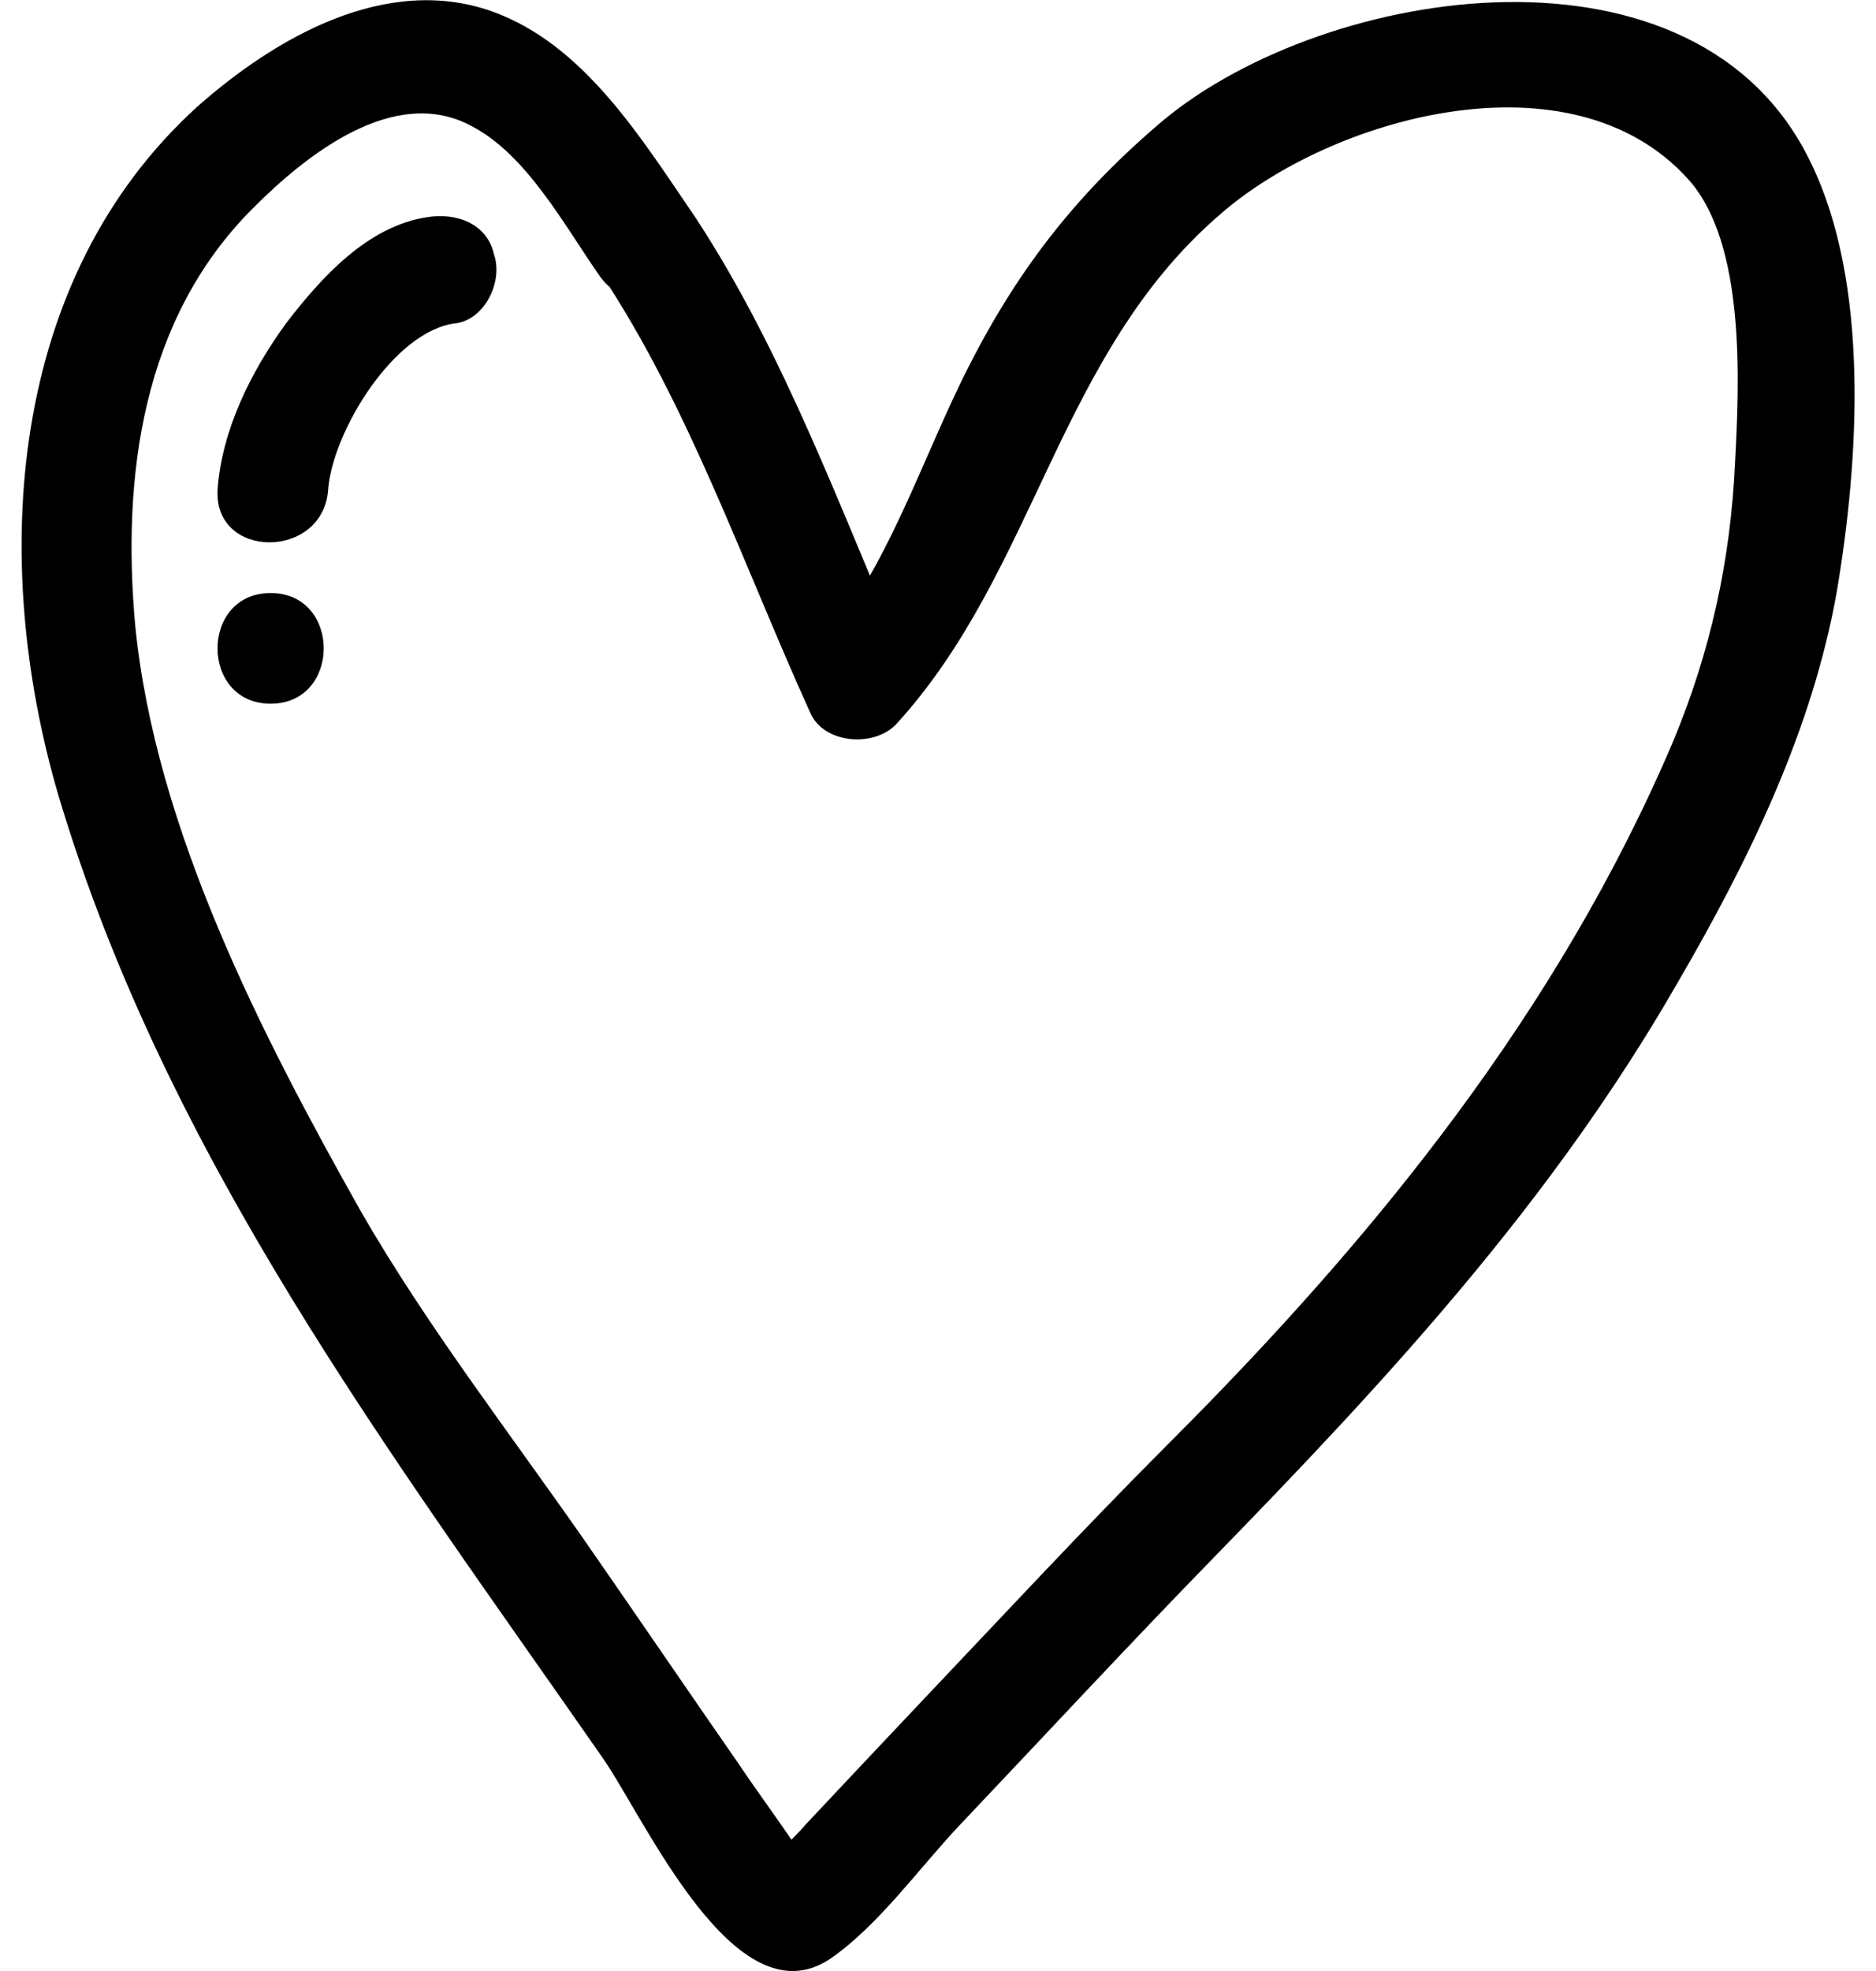
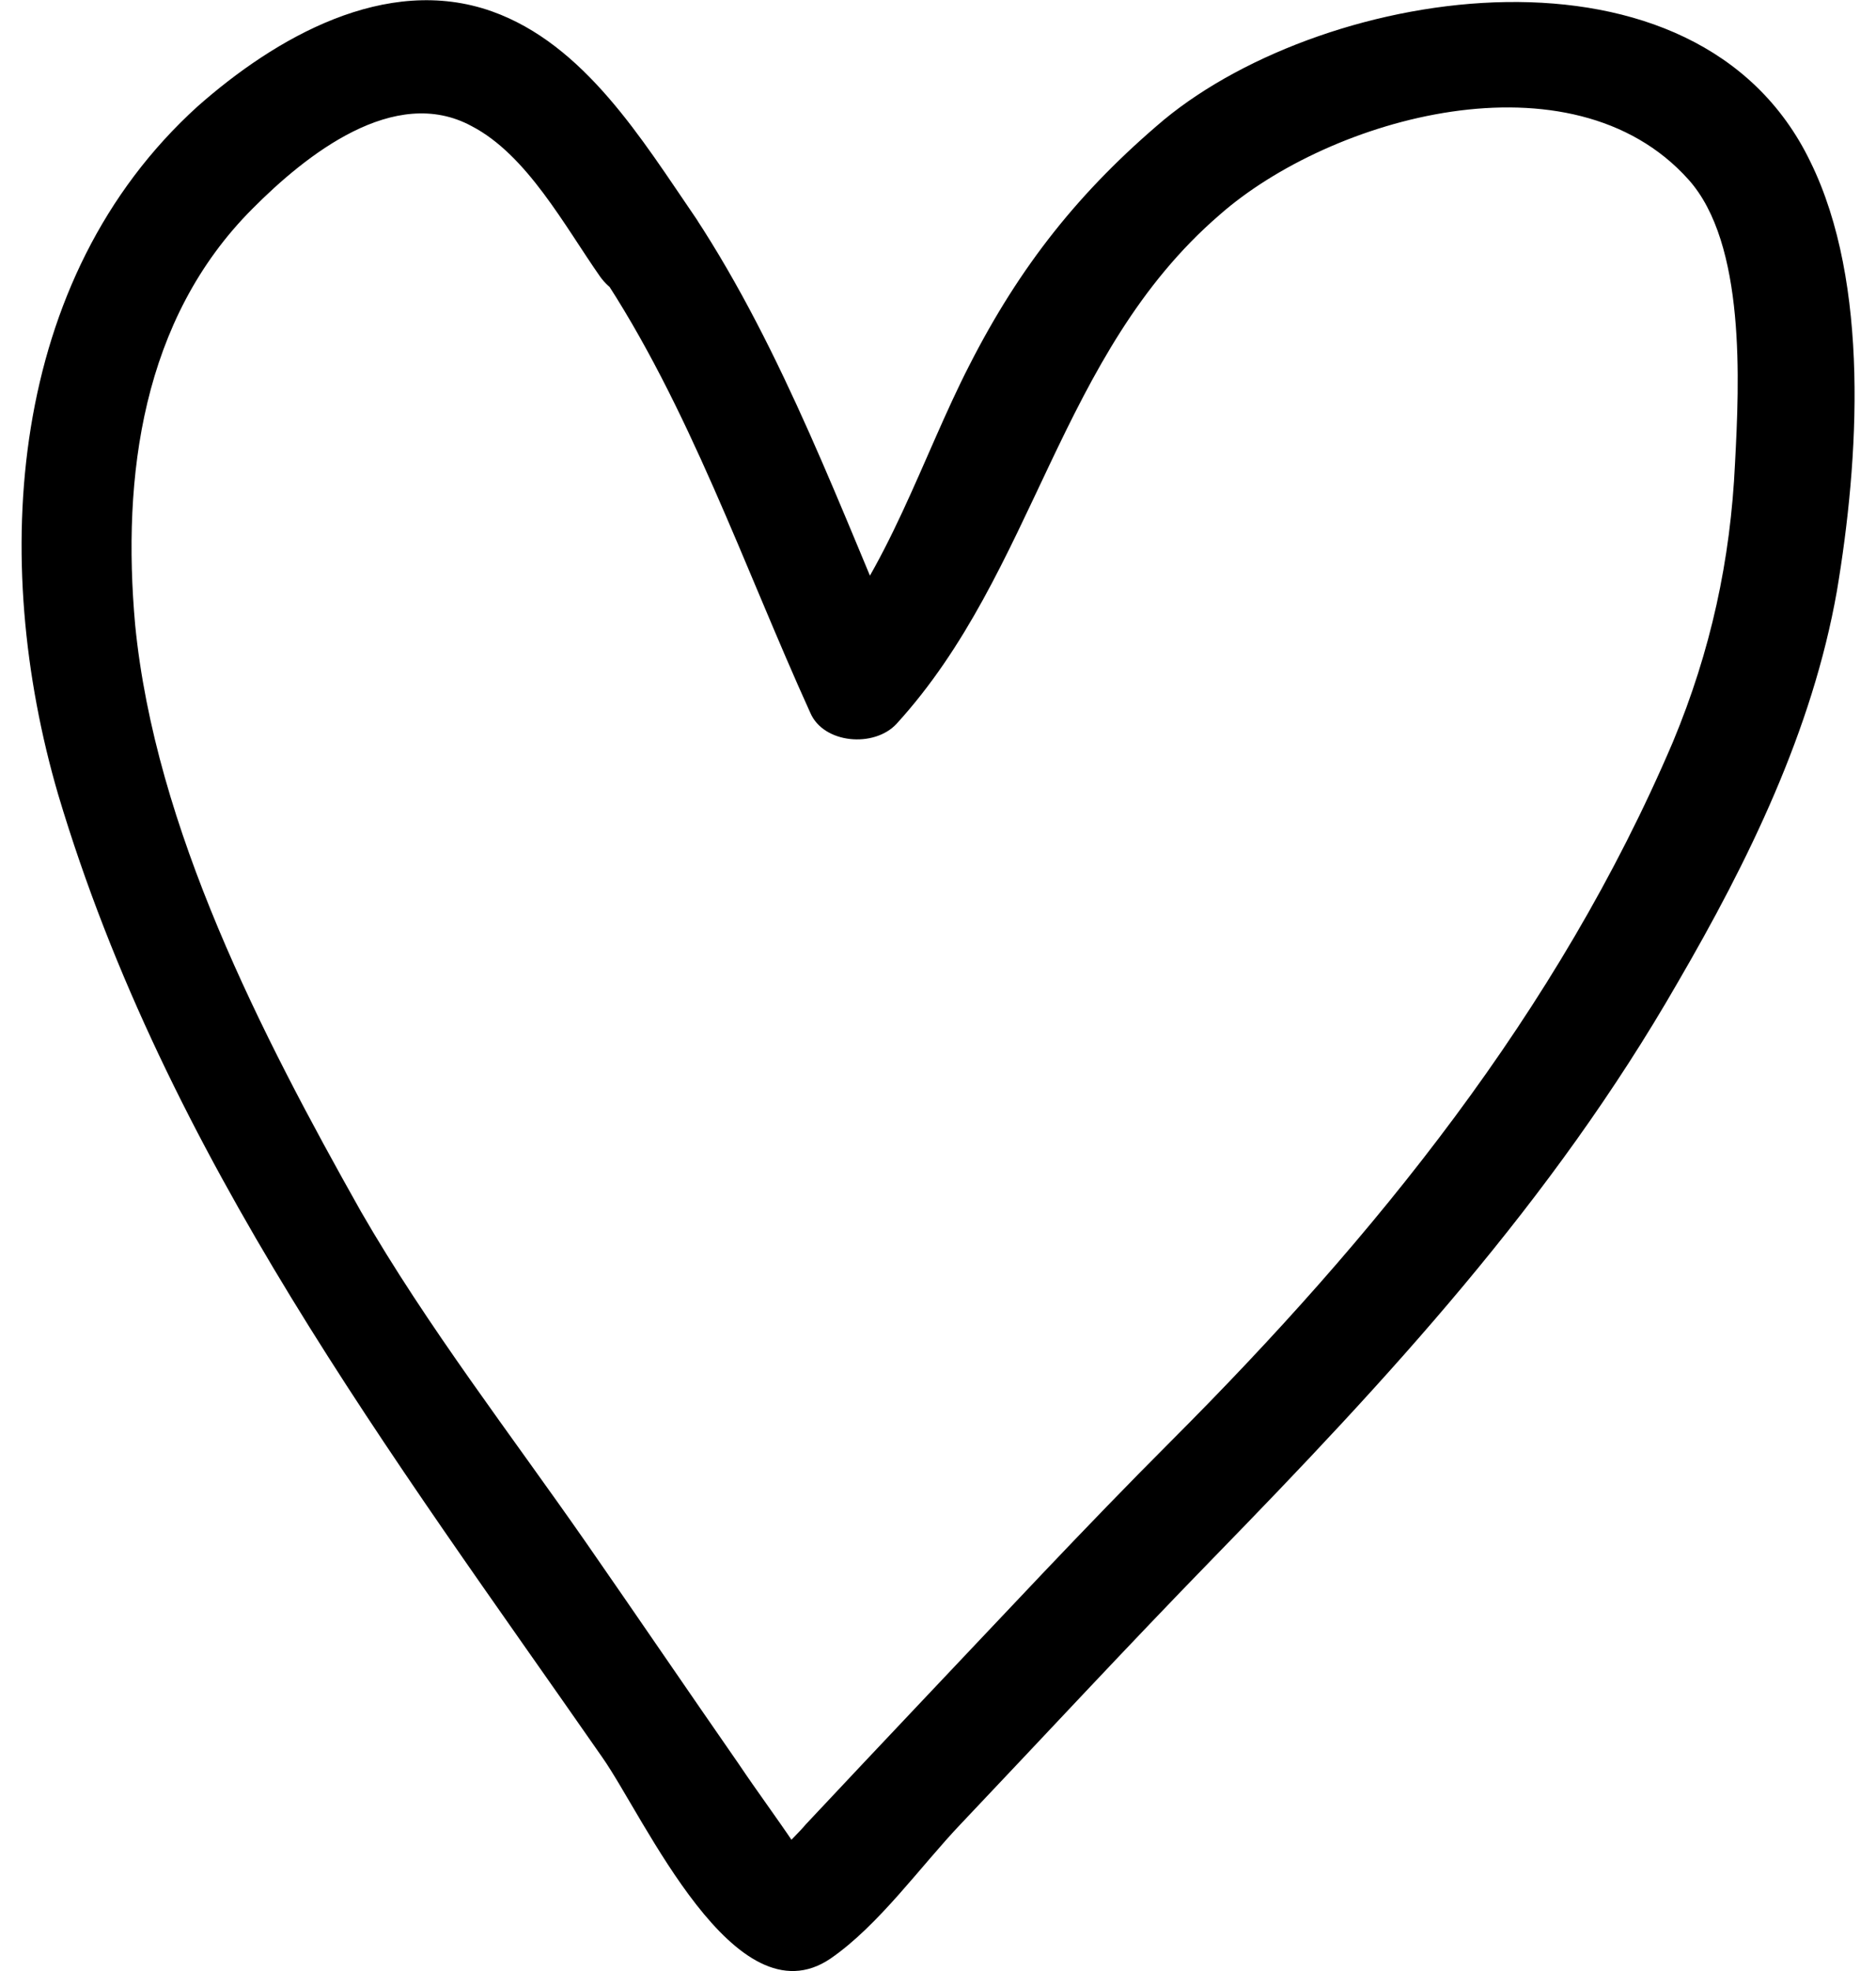
<svg xmlns="http://www.w3.org/2000/svg" xml:space="preserve" width="20" height="21" style="enable-background:new 0 0 566.8 609.2" viewBox="0 0 566.8 609.2">
  <style>.st0{fill:#4af547}</style>
  <path d="M208.3 67.1c-16.4-23.9-34.2-53.4-62.9-63.6-32.8-11.6-67 8.2-91 29.4C-4.4 86.2-9.9 173.1 11.3 245.6c33.5 112.2 102.6 203.2 168.3 297.6 13 18.5 41 82.1 70.5 62.2 15-10.3 28-28.7 40.4-41.7 26-27.4 51.3-54.7 78-82.1 54-55.4 104.7-110.1 143.6-177.8 21.9-37.6 41.7-78 49.3-121.1 6.8-40.4 10.3-95.1-8.2-132.7-35-72.5-149.2-54.8-199.9-13-26 21.9-44.5 45.1-60.2 75.9-14.4 28-25.3 63.6-46.5 87.6 8.9 1.4 17.8 2.1 26.7 3.4-19.8-45.9-37.6-95.1-65-136.8-12.3-18.5-41.7-1.4-29.4 17.1 27.4 41 44.5 91 65 136.1 4.1 9.6 19.8 10.9 26.7 3.4 43.1-47.2 49.9-114.2 99.9-157.3 34.2-30.1 108.8-51.3 145-10.9 17.8 19.8 15.7 62.9 14.4 87.6-1.4 30.1-7.5 58.1-19.2 86.2-35.6 83.5-92.3 153.2-155.3 216.2-26.7 26.7-52.7 54.7-78.7 82.1-11.6 12.3-22.6 23.9-34.2 36.3-3.4 4.1-16.4 16.4-14.4 15h17.1c4.8 2.7-4.1-6.8-6.2-8.9-5.5-8.2-11.6-16.4-17.1-24.6-15.7-22.6-31.5-45.8-47.2-68.4-23.3-33.5-49.3-67-69.8-102.6-30.8-54.7-63.6-118.3-69.8-181.3-4.1-45.8 2.1-94.4 36.3-128.6C87.9 47.9 115.3 26 139.2 39c17.1 8.9 28.7 30.8 39.7 46.5 12.3 17.1 42.4 0 29.4-18.4z" />
-   <path d="M125.6 67.1c-18.5 2.7-32.8 18.5-43.8 32.8-10.9 15-19.8 32.8-21.2 51.3-1.4 21.9 32.8 21.9 34.2 0 1.4-17.8 20.5-49.3 39.7-51.3 8.9-1.4 14.4-13 11.6-21.2-2.1-9.6-11.6-13-20.5-11.6zM77 217.5c21.9 0 21.9-34.2 0-34.2s-21.9 34.2 0 34.2z" />
</svg>